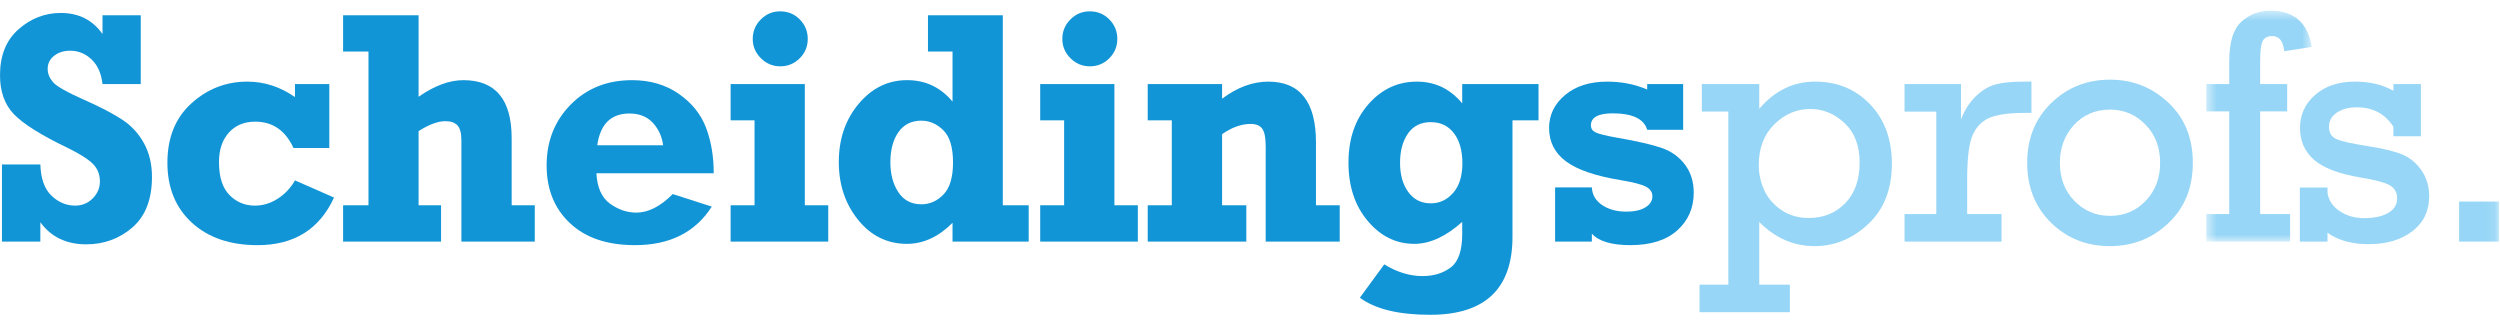
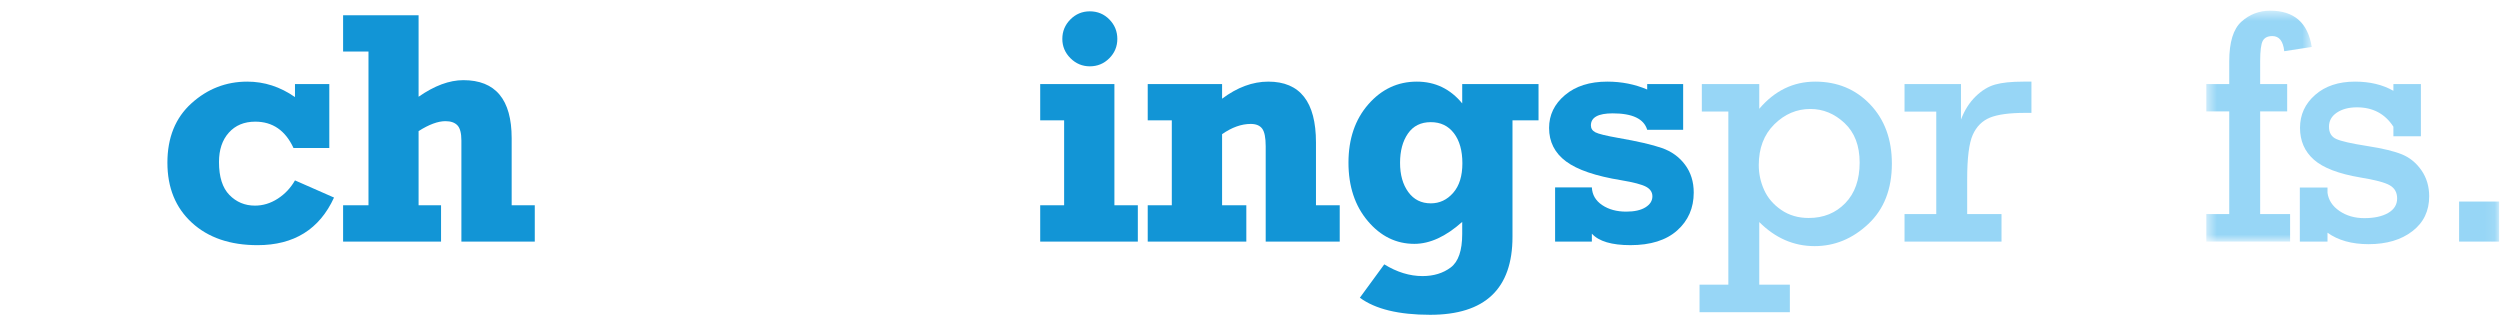
<svg xmlns="http://www.w3.org/2000/svg" xmlns:xlink="http://www.w3.org/1999/xlink" width="234px" height="30px" viewBox="0 0 234 30" version="1.1">
  <title>logo copy</title>
  <defs>
    <polygon id="path-1" points="10.379 0.535 0.51 0.535 0.51 22.147 10.379 22.147" />
    <polygon id="path-3" points="0 28.465 233.918 28.465 233.918 -0 0 -0" />
  </defs>
  <g id="Page-1" stroke="none" stroke-width="1" fill="none" fill-rule="evenodd">
    <g id="logo-copy">
-       <path d="M0.183,22.611 L0.183,15.392 L3.777,15.392 C3.817,16.712 4.163,17.684 4.813,18.309 C5.462,18.933 6.204,19.245 7.037,19.245 C7.686,19.245 8.234,19.019 8.681,18.568 C9.128,18.116 9.351,17.585 9.351,16.976 C9.351,16.326 9.133,15.78 8.696,15.339 C8.26,14.897 7.462,14.394 6.303,13.829 C3.852,12.65 2.189,11.608 1.313,10.702 C0.438,9.797 0,8.576 0,7.041 C0,5.19 0.579,3.756 1.736,2.738 C2.894,1.721 4.208,1.213 5.681,1.213 C7.366,1.213 8.671,1.87 9.595,3.185 L9.595,1.426 L13.174,1.426 L13.174,7.868 L9.595,7.868 C9.483,6.873 9.141,6.104 8.567,5.561 C7.993,5.018 7.326,4.746 6.564,4.746 C5.975,4.746 5.477,4.903 5.072,5.218 C4.665,5.533 4.462,5.944 4.462,6.452 C4.462,6.889 4.63,7.302 4.965,7.693 C5.3,8.084 6.281,8.638 7.907,9.356 C9.473,10.053 10.673,10.683 11.51,11.247 C12.347,11.811 13.008,12.543 13.495,13.442 C13.981,14.341 14.225,15.381 14.225,16.559 C14.225,18.653 13.616,20.228 12.397,21.285 C11.179,22.341 9.737,22.87 8.072,22.87 C6.214,22.87 4.782,22.182 3.777,20.806 L3.777,22.611 L0.183,22.611 L0.183,22.611 Z" id="Fill-1" fill="#1295D6" fill-rule="nonzero" />
      <path d="M30.823,7.869 L30.823,13.854 L27.472,13.854 C26.711,12.209 25.518,11.387 23.893,11.387 C22.858,11.387 22.032,11.73 21.419,12.415 C20.804,13.1 20.497,14.017 20.497,15.164 C20.497,16.556 20.822,17.583 21.472,18.248 C22.121,18.913 22.919,19.246 23.863,19.246 C24.614,19.246 25.325,19.03 25.995,18.598 C26.665,18.167 27.203,17.596 27.61,16.885 L31.265,18.492 C29.904,21.462 27.518,22.947 24.107,22.947 C21.538,22.947 19.49,22.246 17.961,20.845 C16.433,19.444 15.669,17.571 15.669,15.225 C15.669,12.88 16.418,11.029 17.916,9.674 C19.413,8.318 21.157,7.64 23.147,7.64 C24.741,7.64 26.229,8.123 27.61,9.087 L27.61,7.869 L30.823,7.869 Z" id="Fill-3" fill="#1295D6" fill-rule="nonzero" />
      <path d="M32.114,22.611 L32.114,19.215 L34.49,19.215 L34.49,4.822 L32.114,4.822 L32.114,1.426 L39.18,1.426 L39.18,9.056 C40.663,8.021 42.059,7.503 43.369,7.503 C46.385,7.503 47.892,9.315 47.892,12.94 L47.892,19.215 L50.055,19.215 L50.055,22.611 L43.186,22.611 L43.186,13.153 C43.186,12.463 43.062,11.988 42.813,11.729 C42.564,11.47 42.191,11.341 41.694,11.341 C40.993,11.341 40.156,11.651 39.18,12.27 L39.18,19.215 L41.282,19.215 L41.282,22.611 L32.114,22.611 Z" id="Fill-5" fill="#1295D6" fill-rule="nonzero" />
-       <path d="M62.069,13.595 C61.96,12.773 61.638,12.072 61.104,11.493 C60.569,10.914 59.84,10.625 58.916,10.625 C57.19,10.625 56.185,11.615 55.901,13.595 L62.069,13.595 Z M62.967,18.164 L66.623,19.337 C65.09,21.743 62.694,22.946 59.434,22.946 C56.835,22.946 54.806,22.261 53.35,20.89 C51.893,19.519 51.164,17.717 51.164,15.484 C51.164,13.209 51.916,11.31 53.418,9.787 C54.921,8.264 56.835,7.503 59.16,7.503 C60.845,7.503 62.302,7.929 63.531,8.782 C64.759,9.635 65.612,10.696 66.09,11.965 C66.567,13.235 66.805,14.651 66.805,16.215 L55.824,16.215 C55.896,17.555 56.319,18.504 57.096,19.062 C57.873,19.621 58.693,19.9 59.556,19.9 C60.683,19.9 61.82,19.322 62.967,18.164 L62.967,18.164 Z" id="Fill-7" fill="#1295D6" fill-rule="nonzero" />
-       <path d="M70.457,3.642 C70.457,2.934 70.708,2.326 71.211,1.82 C71.714,1.314 72.32,1.061 73.031,1.061 C73.752,1.061 74.361,1.314 74.859,1.82 C75.356,2.326 75.605,2.934 75.605,3.642 C75.605,4.351 75.353,4.956 74.851,5.457 C74.349,5.958 73.742,6.208 73.031,6.208 C72.331,6.208 71.727,5.955 71.219,5.45 C70.711,4.943 70.457,4.341 70.457,3.642 L70.457,3.642 Z M68.386,11.265 L68.386,7.869 L75.331,7.869 L75.331,19.215 L77.524,19.215 L77.524,22.611 L68.386,22.611 L68.386,19.215 L70.625,19.215 L70.625,11.265 L68.386,11.265 Z" id="Fill-9" fill="#1295D6" fill-rule="nonzero" />
-       <path d="M89.203,15.209 C89.203,13.798 88.901,12.792 88.297,12.193 C87.693,11.595 87.005,11.295 86.233,11.295 C85.309,11.295 84.596,11.653 84.093,12.369 C83.591,13.084 83.339,14.026 83.339,15.194 C83.339,16.301 83.588,17.232 84.086,17.989 C84.583,18.745 85.304,19.123 86.248,19.123 C87.03,19.123 87.718,18.816 88.312,18.202 C88.906,17.587 89.203,16.59 89.203,15.209 L89.203,15.209 Z M96.285,19.214 L96.285,22.611 L89.157,22.611 L89.157,20.855 C87.848,22.168 86.426,22.824 84.893,22.824 C83.055,22.824 81.532,22.078 80.324,20.585 C79.116,19.093 78.512,17.286 78.512,15.164 C78.512,13.011 79.131,11.196 80.37,9.719 C81.608,8.241 83.121,7.502 84.908,7.502 C86.624,7.502 88.04,8.171 89.157,9.509 L89.157,4.822 L86.857,4.822 L86.857,1.426 L93.863,1.426 L93.863,19.214 L96.285,19.214 Z" id="Fill-11" fill="#1295D6" fill-rule="nonzero" />
      <path d="M99.434,3.642 C99.434,2.934 99.685,2.326 100.188,1.82 C100.691,1.314 101.297,1.061 102.008,1.061 C102.729,1.061 103.338,1.314 103.836,1.82 C104.333,2.326 104.582,2.934 104.582,3.642 C104.582,4.351 104.33,4.956 103.828,5.457 C103.326,5.958 102.719,6.208 102.008,6.208 C101.308,6.208 100.704,5.955 100.196,5.45 C99.688,4.943 99.434,4.341 99.434,3.642 L99.434,3.642 Z M97.363,11.265 L97.363,7.869 L104.308,7.869 L104.308,19.215 L106.501,19.215 L106.501,22.611 L97.363,22.611 L97.363,19.215 L99.602,19.215 L99.602,11.265 L97.363,11.265 Z" id="Fill-13" fill="#1295D6" fill-rule="nonzero" />
      <path d="M107.427,11.265 L107.427,7.869 L114.387,7.869 L114.387,9.239 C115.808,8.173 117.25,7.64 118.713,7.64 C121.687,7.64 123.175,9.539 123.175,13.336 L123.175,19.215 L125.398,19.215 L125.398,22.611 L118.469,22.611 L118.469,13.686 C118.469,12.885 118.36,12.336 118.141,12.041 C117.923,11.747 117.565,11.6 117.068,11.6 C116.194,11.6 115.301,11.92 114.387,12.559 L114.387,19.215 L116.656,19.215 L116.656,22.611 L107.427,22.611 L107.427,19.215 L109.681,19.215 L109.681,11.265 L107.427,11.265 Z" id="Fill-15" fill="#1295D6" fill-rule="nonzero" />
      <path d="M136.879,15.286 C136.879,14.098 136.614,13.159 136.087,12.469 C135.558,11.778 134.837,11.433 133.924,11.433 C132.989,11.433 132.276,11.788 131.784,12.499 C131.291,13.21 131.045,14.123 131.045,15.241 C131.045,16.357 131.301,17.268 131.815,17.974 C132.327,18.68 133.03,19.033 133.924,19.033 C134.746,19.033 135.444,18.705 136.018,18.05 C136.592,17.395 136.879,16.474 136.879,15.286 L136.879,15.286 Z M144.006,7.869 L144.006,11.265 L141.569,11.265 L141.569,22.164 C141.569,27.031 139,29.465 133.863,29.465 C130.918,29.465 128.725,28.932 127.283,27.866 L129.568,24.744 C130.756,25.475 131.949,25.841 133.147,25.841 C134.192,25.841 135.074,25.571 135.79,25.033 C136.505,24.495 136.863,23.45 136.863,21.896 L136.863,20.769 C135.33,22.14 133.837,22.825 132.385,22.825 C130.68,22.825 129.225,22.112 128.022,20.685 C126.819,19.259 126.217,17.439 126.217,15.225 C126.217,13.001 126.837,11.182 128.075,9.765 C129.314,8.349 130.827,7.64 132.614,7.64 C134.33,7.64 135.746,8.32 136.863,9.678 L136.863,7.869 L144.006,7.869 Z" id="Fill-17" fill="#1295D6" fill-rule="nonzero" />
      <path d="M145.557,22.611 L145.557,17.539 L148.998,17.539 C149.03,18.23 149.349,18.78 149.958,19.192 C150.568,19.603 151.319,19.809 152.212,19.809 C152.984,19.809 153.585,19.674 154.017,19.405 C154.449,19.136 154.664,18.794 154.664,18.377 C154.664,17.991 154.466,17.692 154.071,17.479 C153.674,17.265 152.898,17.062 151.741,16.868 C149.355,16.48 147.633,15.893 146.578,15.107 C145.522,14.32 144.994,13.278 144.994,11.978 C144.994,10.76 145.491,9.733 146.486,8.896 C147.481,8.059 148.801,7.64 150.446,7.64 C151.776,7.64 153.02,7.886 154.177,8.379 L154.177,7.868 L157.543,7.868 L157.543,12.148 L154.177,12.148 C153.872,11.123 152.796,10.61 150.949,10.61 C149.587,10.61 148.908,10.986 148.908,11.737 C148.908,12.021 149.047,12.237 149.327,12.384 C149.606,12.531 150.319,12.707 151.466,12.909 C153.284,13.224 154.644,13.539 155.548,13.853 C156.452,14.168 157.175,14.689 157.718,15.415 C158.261,16.141 158.533,17.011 158.533,18.027 C158.533,19.468 158.017,20.649 156.987,21.568 C155.956,22.487 154.496,22.946 152.609,22.946 C150.852,22.946 149.649,22.588 148.998,21.872 L148.998,22.611 L145.557,22.611 Z" id="Fill-19" fill="#1295D6" fill-rule="nonzero" />
      <g id="Group">
-         <path d="M164.621,15.453 C164.621,16.265 164.789,17.042 165.124,17.783 C165.459,18.525 165.992,19.146 166.723,19.649 C167.454,20.152 168.311,20.403 169.297,20.403 C170.678,20.403 171.817,19.941 172.716,19.017 C173.614,18.093 174.063,16.824 174.063,15.209 C174.063,13.636 173.594,12.407 172.655,11.524 C171.716,10.641 170.647,10.199 169.449,10.199 C168.17,10.199 167.045,10.679 166.075,11.638 C165.105,12.598 164.621,13.869 164.621,15.453 L164.621,15.453 Z M161.773,26.647 L161.773,10.442 L159.291,10.442 L159.291,7.869 L164.667,7.869 L164.667,10.183 C166.108,8.488 167.854,7.64 169.906,7.64 C171.977,7.64 173.69,8.351 175.046,9.772 C176.401,11.194 177.079,13.042 177.079,15.316 C177.079,17.702 176.343,19.586 174.871,20.966 C173.398,22.348 171.724,23.037 169.845,23.037 C167.895,23.037 166.17,22.286 164.667,20.784 L164.667,26.647 L167.53,26.647 L167.53,29.221 L159.077,29.221 L159.077,26.647 L161.773,26.647 Z" id="Fill-21" fill="#97D6F6" fill-rule="nonzero" />
+         <path d="M164.621,15.453 C164.621,16.265 164.789,17.042 165.124,17.783 C165.459,18.525 165.992,19.146 166.723,19.649 C167.454,20.152 168.311,20.403 169.297,20.403 C170.678,20.403 171.817,19.941 172.716,19.017 C173.614,18.093 174.063,16.824 174.063,15.209 C174.063,13.636 173.594,12.407 172.655,11.524 C171.716,10.641 170.647,10.199 169.449,10.199 C168.17,10.199 167.045,10.679 166.075,11.638 C165.105,12.598 164.621,13.869 164.621,15.453 L164.621,15.453 Z M161.773,26.647 L161.773,10.442 L159.291,10.442 L159.291,7.869 L164.667,7.869 L164.667,10.183 C166.108,8.488 167.854,7.64 169.906,7.64 C171.977,7.64 173.69,8.351 175.046,9.772 C176.401,11.194 177.079,13.042 177.079,15.316 C177.079,17.702 176.343,19.586 174.871,20.966 C173.398,22.348 171.724,23.037 169.845,23.037 C167.895,23.037 166.17,22.286 164.667,20.784 L164.667,26.647 L167.53,26.647 L167.53,29.221 L159.077,29.221 L159.077,26.647 L161.773,26.647 " id="Fill-21" fill="#97D6F6" fill-rule="nonzero" />
        <path d="M181.234,20.038 L181.234,10.443 L178.264,10.443 L178.264,7.869 L183.548,7.869 L183.548,11.189 C183.874,10.327 184.326,9.611 184.904,9.042 C185.483,8.473 186.094,8.098 186.74,7.915 C187.384,7.732 188.265,7.641 189.382,7.641 L190.143,7.641 L190.143,10.565 L189.565,10.565 C188.092,10.565 186.993,10.712 186.267,11.006 C185.542,11.301 185.004,11.836 184.653,12.613 C184.302,13.39 184.128,14.784 184.128,16.794 L184.128,20.038 L187.341,20.038 L187.341,22.612 L178.264,22.612 L178.264,20.038 L181.234,20.038 Z" id="Fill-23" fill="#97D6F6" fill-rule="nonzero" />
-         <path d="M192.806,15.232 C192.806,16.687 193.26,17.879 194.169,18.81 C195.077,19.74 196.187,20.205 197.497,20.205 C198.827,20.205 199.942,19.734 200.84,18.795 C201.739,17.855 202.188,16.667 202.188,15.232 C202.188,13.787 201.731,12.597 200.817,11.662 C199.904,10.727 198.796,10.259 197.497,10.259 C196.136,10.259 195.015,10.737 194.131,11.692 C193.247,12.648 192.806,13.828 192.806,15.232 M189.744,15.24 C189.744,12.965 190.496,11.1 191.999,9.643 C193.501,8.186 195.334,7.457 197.497,7.457 C199.618,7.457 201.442,8.175 202.964,9.612 C204.488,11.049 205.249,12.924 205.249,15.24 C205.249,17.555 204.49,19.433 202.972,20.875 C201.454,22.316 199.629,23.037 197.497,23.037 C195.304,23.037 193.463,22.306 191.976,20.844 C190.489,19.382 189.744,17.514 189.744,15.24" id="Fill-25" fill="#97D6F6" fill-rule="nonzero" />
        <g id="Group-29" transform="translate(206, 0.465)">
          <g id="Fill-27-Clipped">
            <mask id="mask-2" fill="white">
              <use xlink:href="#path-1" />
            </mask>
            <g id="path-1" />
            <path d="M2.657,19.573 L2.657,9.963 L0.51,9.963 L0.51,7.404 L2.657,7.404 L2.657,5.277 C2.657,3.484 3.038,2.245 3.8,1.561 C4.561,0.877 5.46,0.535 6.495,0.535 C8.729,0.535 10.023,1.668 10.379,3.931 L7.805,4.327 C7.704,3.384 7.333,2.911 6.693,2.911 C6.257,2.911 5.957,3.061 5.795,3.359 C5.633,3.657 5.551,4.298 5.551,5.279 L5.551,7.404 L8.079,7.404 L8.079,9.963 L5.551,9.963 L5.551,19.573 L8.353,19.573 L8.353,22.147 L0.51,22.147 L0.51,19.573 L2.657,19.573 Z" id="Fill-27" fill="#97D6F6" fill-rule="nonzero" mask="url(#mask-2)" />
          </g>
        </g>
        <path d="M215.265,22.611 L215.265,17.555 L217.854,17.555 L217.854,18.042 C217.946,18.733 218.319,19.301 218.974,19.748 C219.628,20.194 220.403,20.418 221.296,20.418 C222.23,20.418 222.976,20.256 223.535,19.93 C224.093,19.606 224.372,19.154 224.372,18.575 C224.372,18.017 224.142,17.606 223.68,17.341 C223.217,17.077 222.301,16.835 220.93,16.612 C218.899,16.27 217.45,15.715 216.582,14.947 C215.714,14.18 215.281,13.188 215.281,11.968 C215.281,10.739 215.752,9.71 216.697,8.882 C217.641,8.054 218.884,7.64 220.428,7.64 C221.819,7.64 223.017,7.926 224.022,8.499 L224.022,7.868 L226.596,7.868 L226.596,12.757 L224.022,12.757 L224.022,11.859 C223.241,10.651 222.103,10.046 220.611,10.046 C219.849,10.046 219.222,10.212 218.73,10.541 C218.238,10.871 217.992,11.31 217.992,11.859 C217.992,12.417 218.217,12.8 218.669,13.008 C219.12,13.216 220.093,13.437 221.585,13.669 C223.017,13.892 224.099,14.153 224.829,14.452 C225.561,14.752 226.167,15.25 226.65,15.945 C227.131,16.641 227.372,17.451 227.372,18.375 C227.372,19.747 226.847,20.836 225.796,21.643 C224.745,22.451 223.382,22.855 221.707,22.855 C220.133,22.855 218.849,22.497 217.854,21.782 L217.854,22.611 L215.265,22.611 Z" id="Fill-30" fill="#97D6F6" fill-rule="nonzero" />
        <g id="Fill-32-Clipped" transform="translate(0, 1)">
          <mask id="mask-4" fill="white">
            <use xlink:href="#path-3" />
          </mask>
          <g id="path-3" />
          <polygon id="Fill-32" fill="#97D6F6" fill-rule="nonzero" mask="url(#mask-4)" points="230.172 21.612 233.918 21.612 233.918 17.865 230.172 17.865" />
        </g>
      </g>
    </g>
  </g>
</svg>